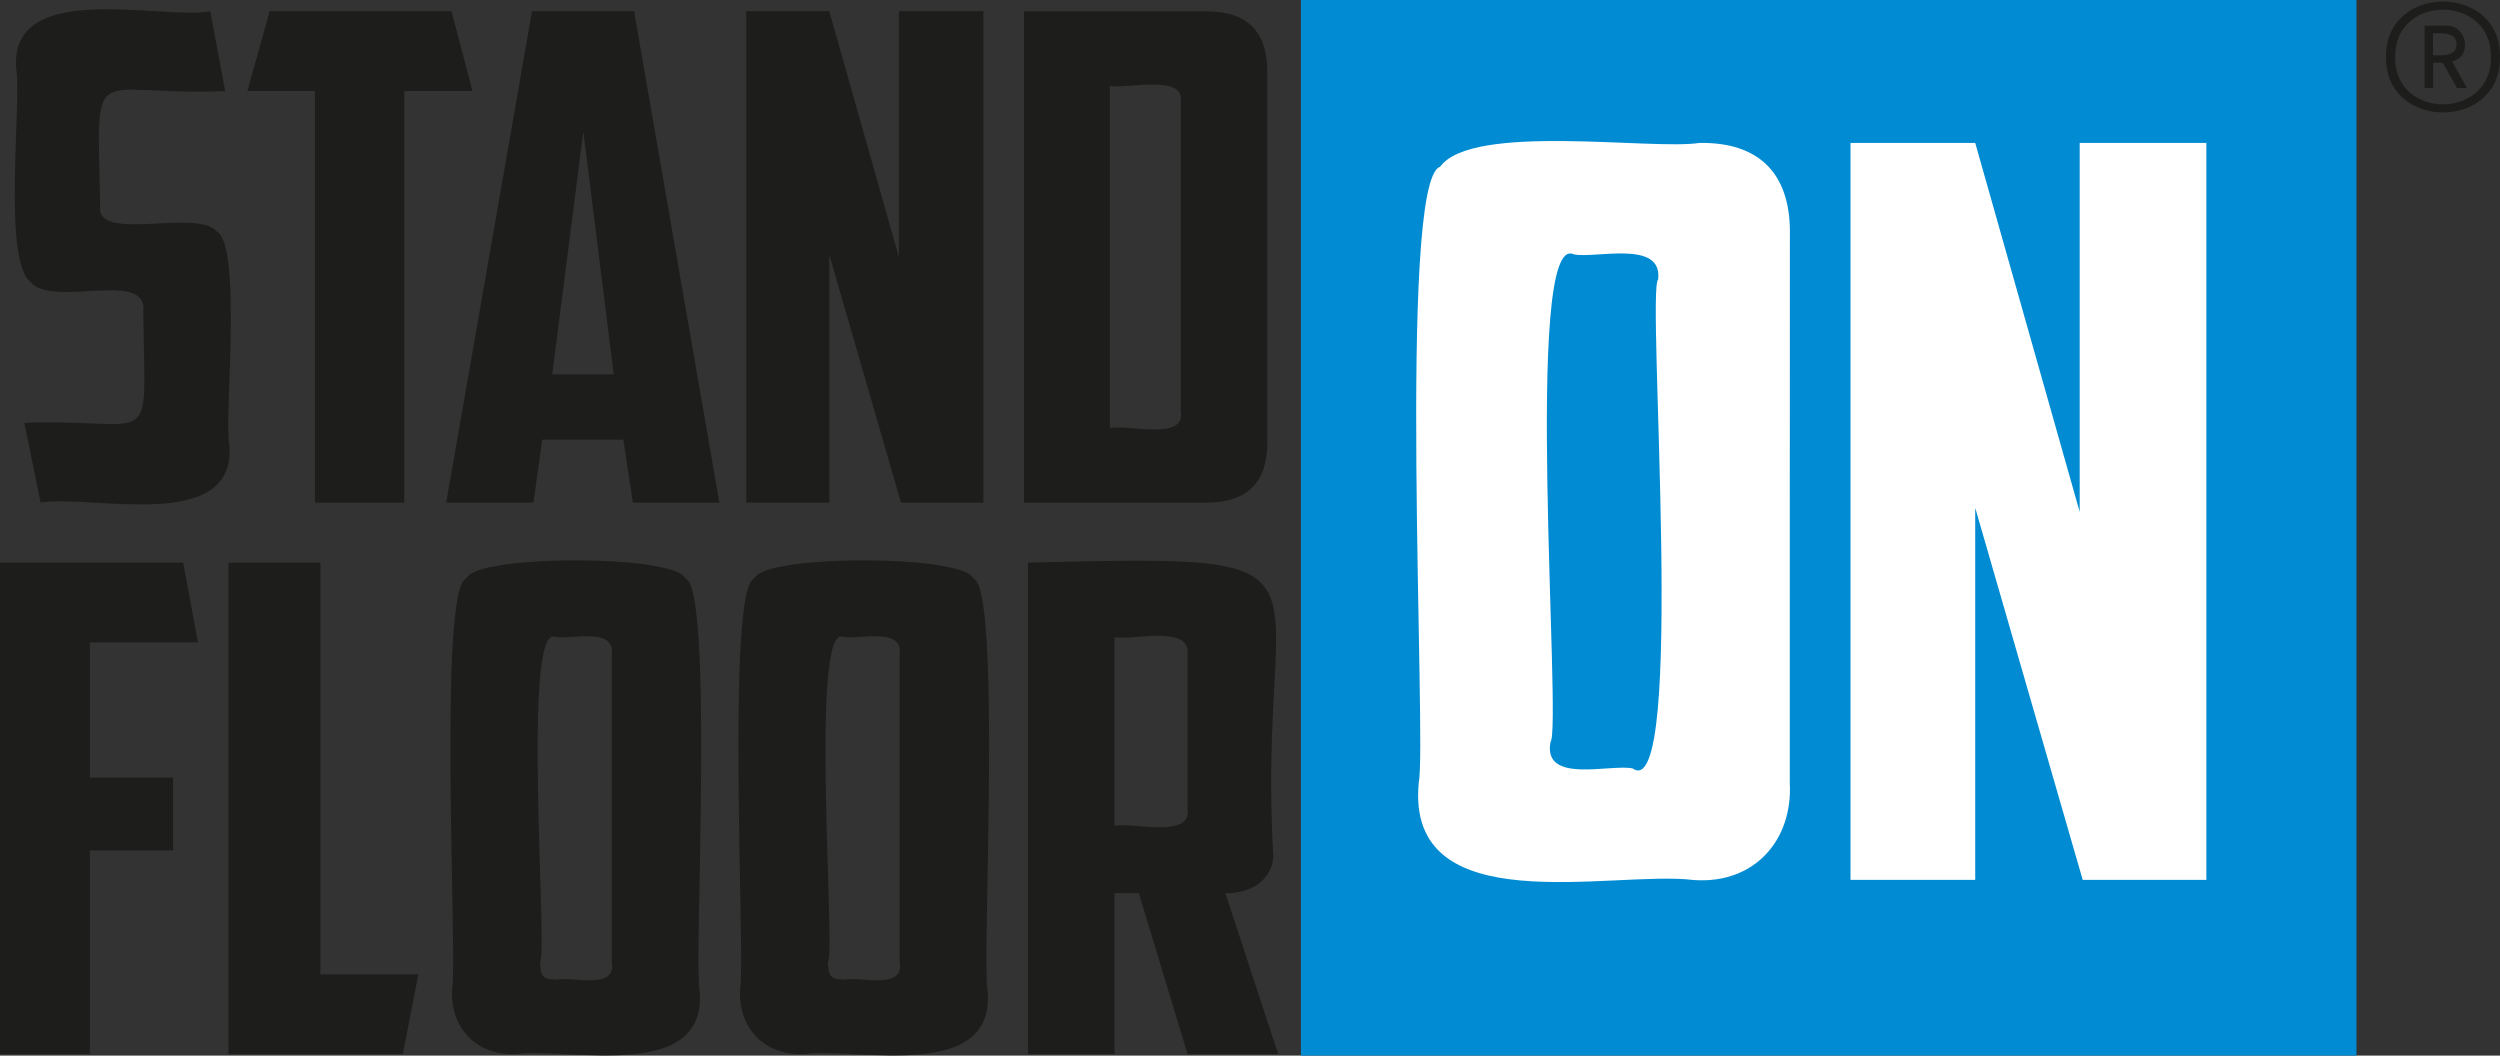
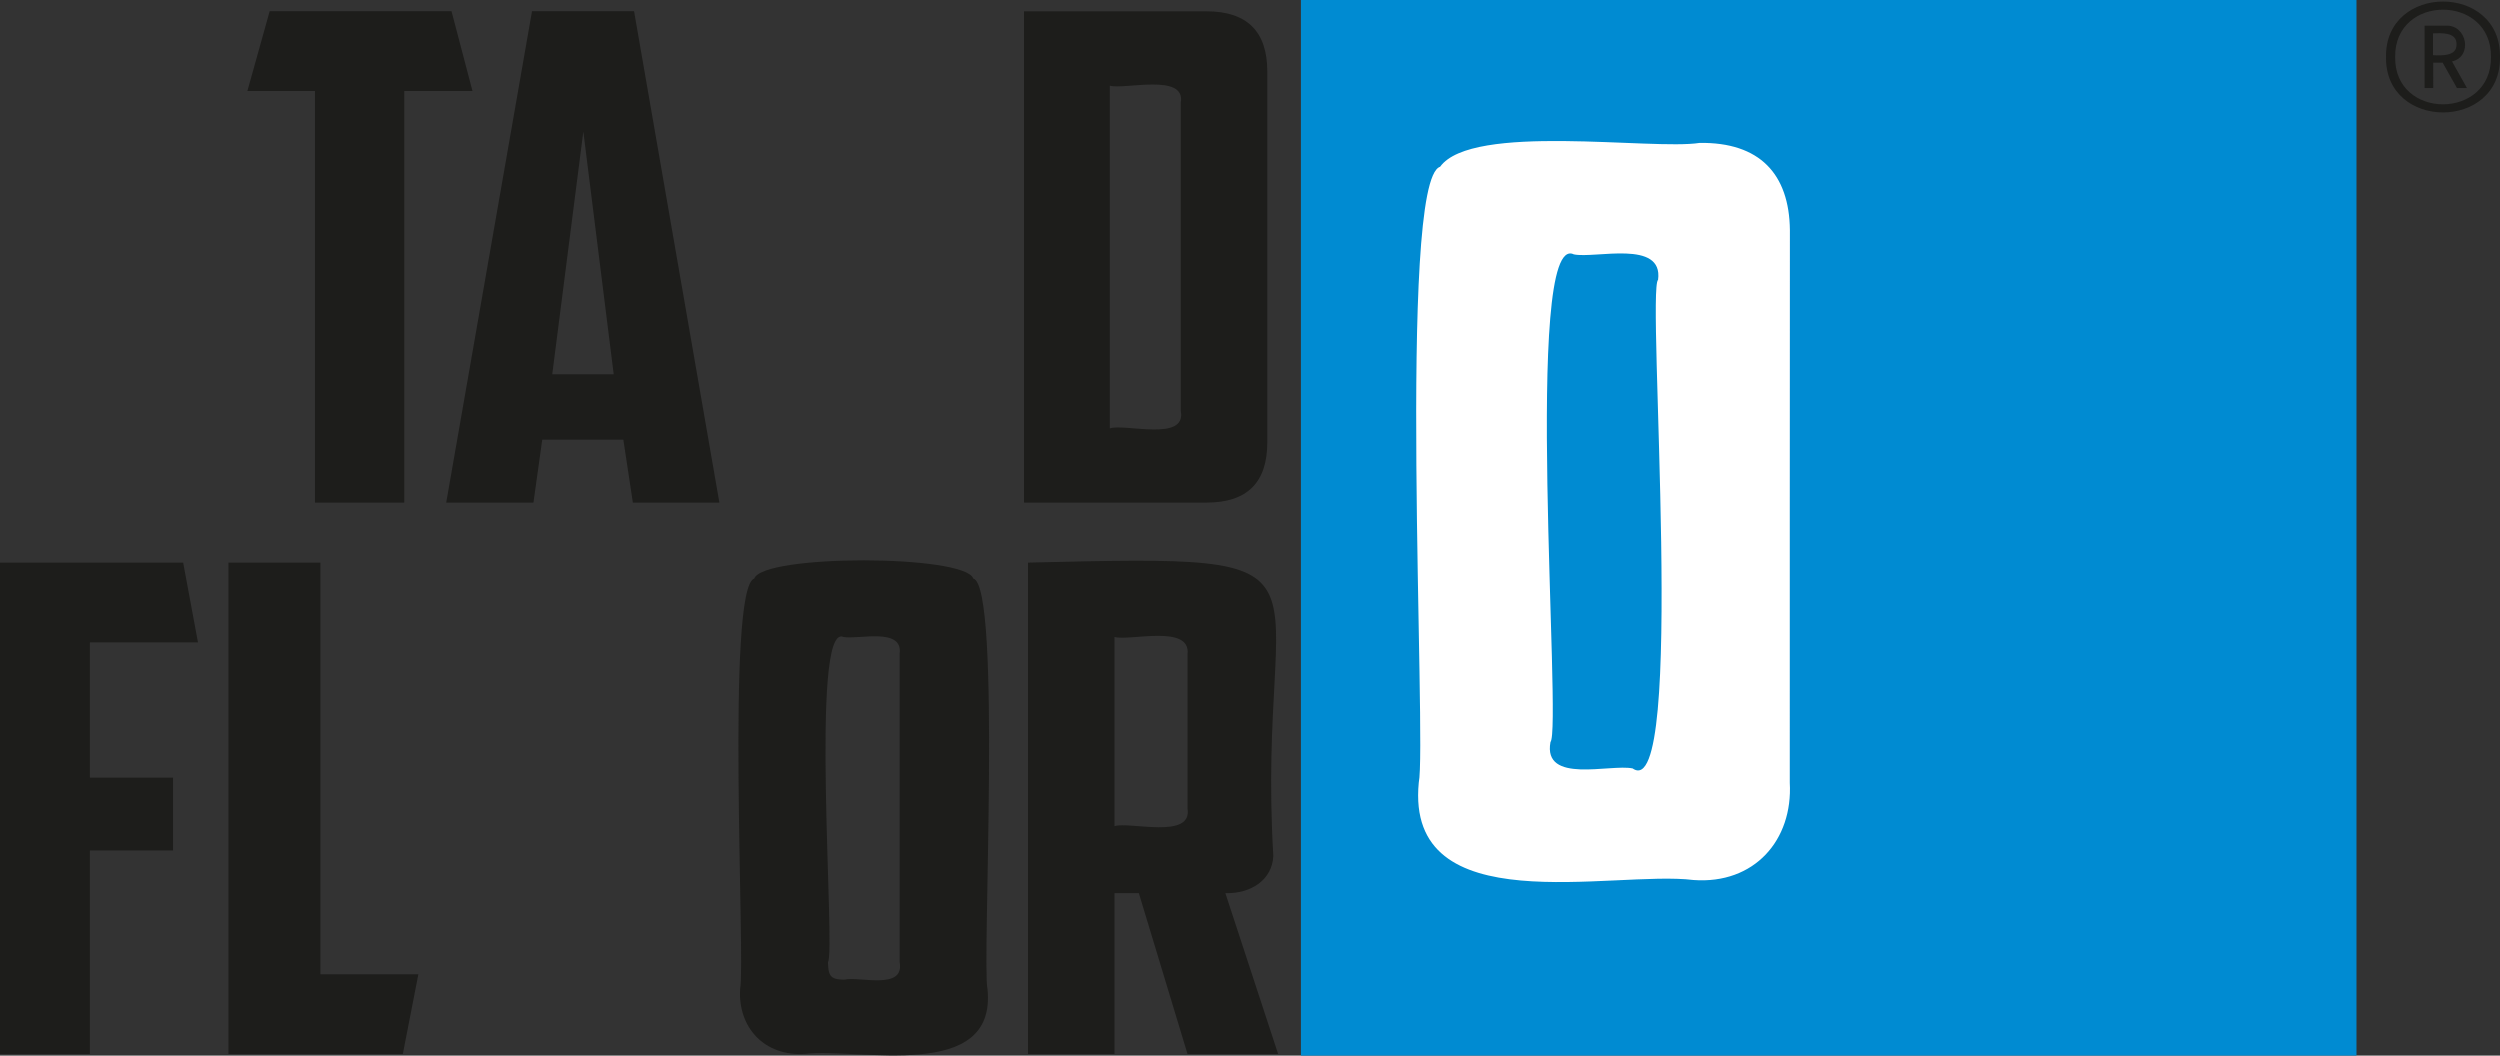
<svg xmlns="http://www.w3.org/2000/svg" version="1.1" id="Layer_1" x="0px" y="0px" viewBox="0 0 207.47 87.6" style="enable-background:new 0 0 207.47 87.6;" xml:space="preserve">
  <rect x="0" y="0" width="207.47" height="87.6" fill="#333333" stroke="none" />
  <style type="text/css"> .st0{fill:#1D1D1B;} .st1{fill:#008BD2;} .st2{fill:#FFFFFF;} .st3{display:none;fill:#1D1D1B;} </style>
-   <path class="st0" d="M3.37,41.71l-1.35-6.62c11.13-0.4,10,2.77,9.87-9.2c0.44-3.59-7.48-0.3-9.34-2.47 C0.17,21.61,1.81,8.39,1.35,5.76C0.7-1.77,13.29,1.67,17.45,0.94l1.24,6.62C7.27,8.03,8.09,4.51,8.31,17.03 c-0.5,3.18,7.98,0.24,9.65,2.16c2.18,1.04,0.62,15.73,1.07,17.69C19.7,44.34,7.51,41.01,3.37,41.71z" />
  <polygon class="st0" points="22.38,0.93 20.53,7.55 26.14,7.55 26.14,41.71 33.55,41.71 33.55,7.55 39.21,7.55 37.47,0.93 " />
  <path class="st0" d="M48.41,10.92l2.52,20.14h-5.1L48.41,10.92z M44.15,0.93l-7.12,40.78h7.24l0.73-5.22h6.73l0.79,5.22h7.18 L52.62,0.93H44.15z" />
-   <polygon class="st0" points="74.6,0.93 74.6,21.35 68.82,0.93 61.93,0.93 61.93,41.71 68.82,41.71 68.82,21.13 74.77,41.71 81.61,41.71 81.61,0.93 " />
  <path class="st0" d="M92.1,7.11v28.44c1.25-0.42,6.4,1.15,5.89-1.46c0,0,0-25.58,0-25.58C98.42,6.04,93.28,7.46,92.1,7.11z M84.98,41.71V0.94h15.15c3.36,0,5.04,1.67,5.04,4.99v30.79c0,3.33-1.68,4.99-5.04,4.99H84.98z" />
  <rect x="107.96" class="st1" width="87.6" height="87.6" />
  <path class="st2" d="M130.61,21.11c-4.25-2.08-0.96,39.41-1.94,40.47c-0.65,3.52,4.97,1.8,6.82,2.19 c4.48,3.16,1.13-39.74,2.11-40.55C138.05,19.85,132.38,21.48,130.61,21.11z M148.53,64.95c0.27,4.78-2.95,8.45-7.99,8.08 c-6.7-0.83-23.93,3.63-22.8-8.08c0.68-3.24-1.8-49.97,1.77-51.11c2.65-3.67,17.57-1.36,21.54-1.98c4.98-0.07,7.44,2.58,7.49,7.24 C148.53,19.09,148.53,64.95,148.53,64.95z" />
-   <polygon class="st2" points="153.57,11.86 163.92,11.86 172.59,42.48 172.59,11.86 183.1,11.86 183.1,73.02 172.84,73.02 163.92,42.15 163.92,73.02 153.57,73.02 " />
  <polygon class="st3" points="-96.98,46.69 -96.98,87.47 -82.17,87.47 -80.88,80.85 -89.51,80.85 -89.51,70.58 -82.62,70.58 -82.62,64.53 -89.51,64.53 -89.51,53.31 -80.54,53.31 -81.78,46.69 " />
  <path class="st3" d="M-64.28,46.69l-3.42,16.6l-3.42-16.6h-7.35c6.18,23.45,5.23,17.61-0.22,40.78h7.51l3.48-16.49l3.48,16.49h7.52 c-5.48-23.25-6.39-17.36-0.22-40.78H-64.28z" />
-   <path class="st3" d="M-47,52.86v17.72c1.29-0.4,6.47,1.15,5.94-1.51c0,0,0-14.92,0-14.92C-40.72,51.82-45.86,53.22-47,52.86z M-34.1,71.59c0.28,6.52-8.85,4.45-12.9,4.77v11.11h-7.18V46.69C-26.72,46.03-35.59,46.32-34.1,71.59z" />
  <path class="st3" d="M-22.32,52.86c-2.84-1.28-0.63,26.21-1.29,26.98c-0.43,2.35,3.32,1.2,4.55,1.46c3.01,1.97,0.74-26.45,1.4-27.03 C-17.36,52.02-21.14,53.1-22.32,52.86z M-10.38,82.08c0.79,7.79-10.69,4.86-15.14,5.38c-3.35,0.23-5.58-2.18-5.39-5.38 c0.46-2.16-1.2-33.31,1.18-34.07c0.71-2.02,17.45-2,18.17,0C-9.18,48.63-10.84,80.05-10.38,82.08z" />
  <polygon class="st0" points="0,46.69 0,87.47 7.46,87.47 7.46,70.58 14.36,70.58 14.36,64.53 7.46,64.53 7.46,53.31 16.43,53.31 15.2,46.69 " />
  <polygon class="st0" points="18.96,46.69 18.96,87.47 33.43,87.47 34.72,80.85 26.59,80.85 26.59,46.69 " />
-   <path class="st0" d="M46.11,52.86c-2.84-1.28-0.63,26.21-1.29,26.98c0.04,1.09,0.14,1.45,1.35,1.46c1.25-0.3,5.03,0.92,4.6-1.46 c0,0,0-25.58,0-25.58C51.06,52.02,47.29,53.1,46.11,52.86z M58.05,82.08c0.79,7.79-10.69,4.86-15.14,5.38 c-3.35,0.23-5.58-2.18-5.39-5.38c0.46-2.16-1.2-33.31,1.18-34.07c0.71-2.02,17.45-2,18.17,0C59.25,48.63,57.59,80.05,58.05,82.08z" />
  <path class="st0" d="M70,52.86c-2.84-1.28-0.63,26.21-1.29,26.98c0.04,1.09,0.14,1.45,1.35,1.46c1.25-0.3,5.03,0.92,4.6-1.46 c0,0,0-25.58,0-25.58C74.96,52.02,71.19,53.1,70,52.86z M81.95,82.08c0.79,7.79-10.69,4.86-15.14,5.38 c-3.35,0.23-5.58-2.18-5.39-5.38c0.46-2.16-1.2-33.31,1.18-34.07c0.71-2.02,17.45-2,18.17,0C83.14,48.63,81.48,80.05,81.95,82.08z" />
  <path class="st0" d="M92.49,52.86v15.7c1.25-0.4,6.49,1.13,6.06-1.46c0,0,0-12.79,0-12.79C98.86,51.77,93.74,53.22,92.49,52.86z M105.67,71.03c-0.08,1.96-1.83,3.15-3.98,3.09l4.38,13.35h-7.52l-4.04-13.35h-2.02v13.35h-7.18V46.69 C113.01,46.03,104.21,46.35,105.67,71.03z" />
  <path class="st0" d="M203.86,3.68c0.04,1-1.24,0.93-1.95,0.9V2.77C202.64,2.74,203.9,2.67,203.86,3.68 M204.73,7.31l-1.24-2.21 c1.73-0.4,1.26-3.06-0.52-2.97c0,0-1.76,0-1.76,0v5.18h0.72V5.2h0.78l1.19,2.11H204.73z M206.72,4.73c0.07,5.23-8.03,5.24-7.95,0 C198.7-0.51,206.79-0.5,206.72,4.73 M207.47,4.73c0.09-6.14-9.55-6.13-9.46,0C197.92,10.86,207.56,10.87,207.47,4.73" />
</svg>